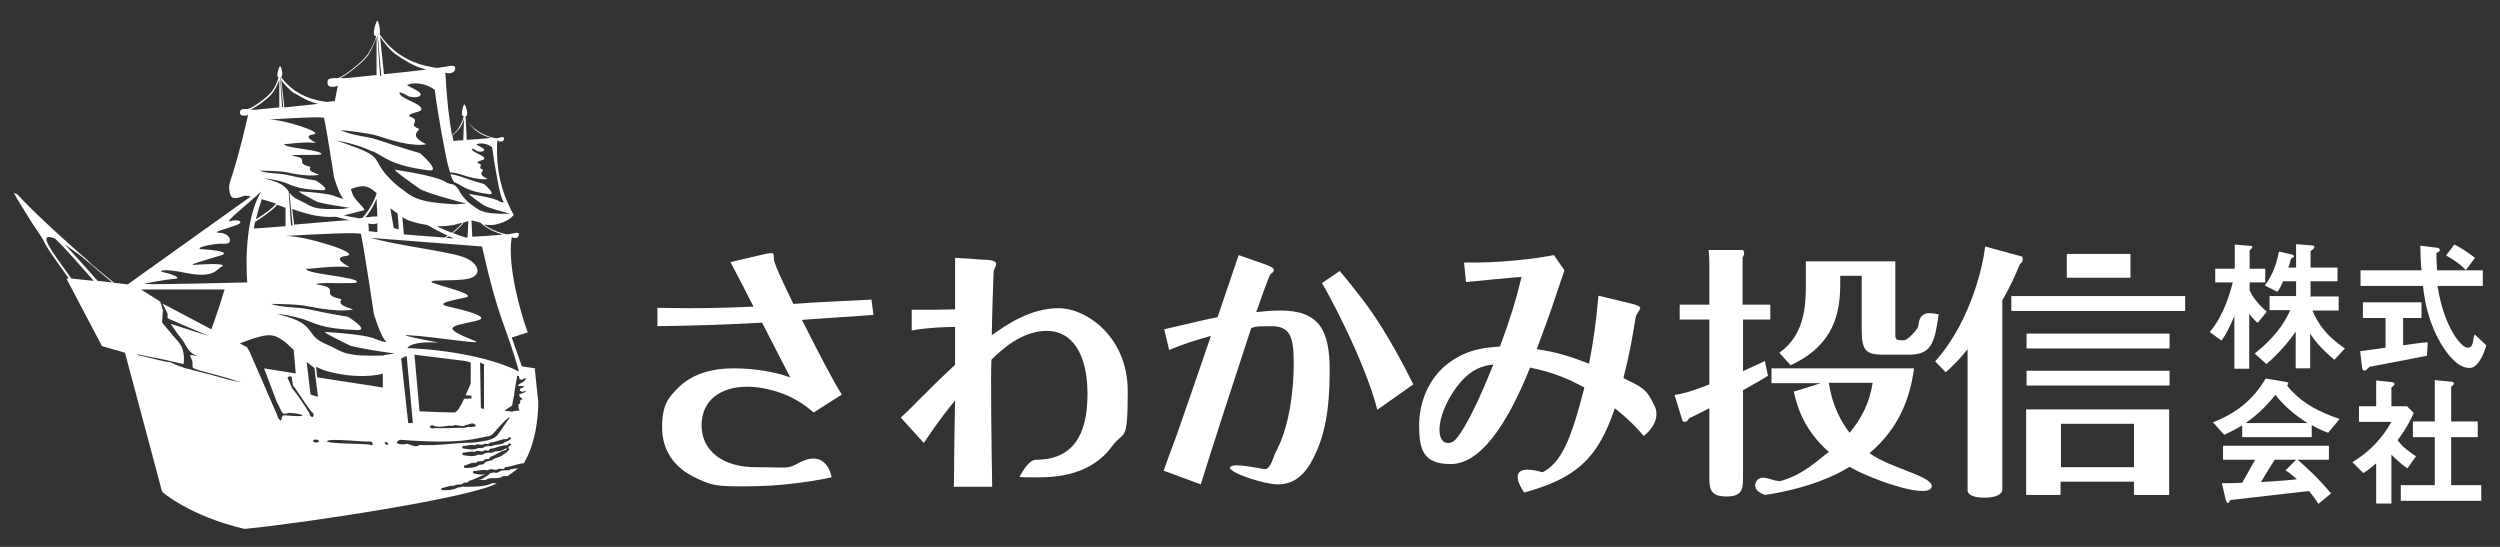
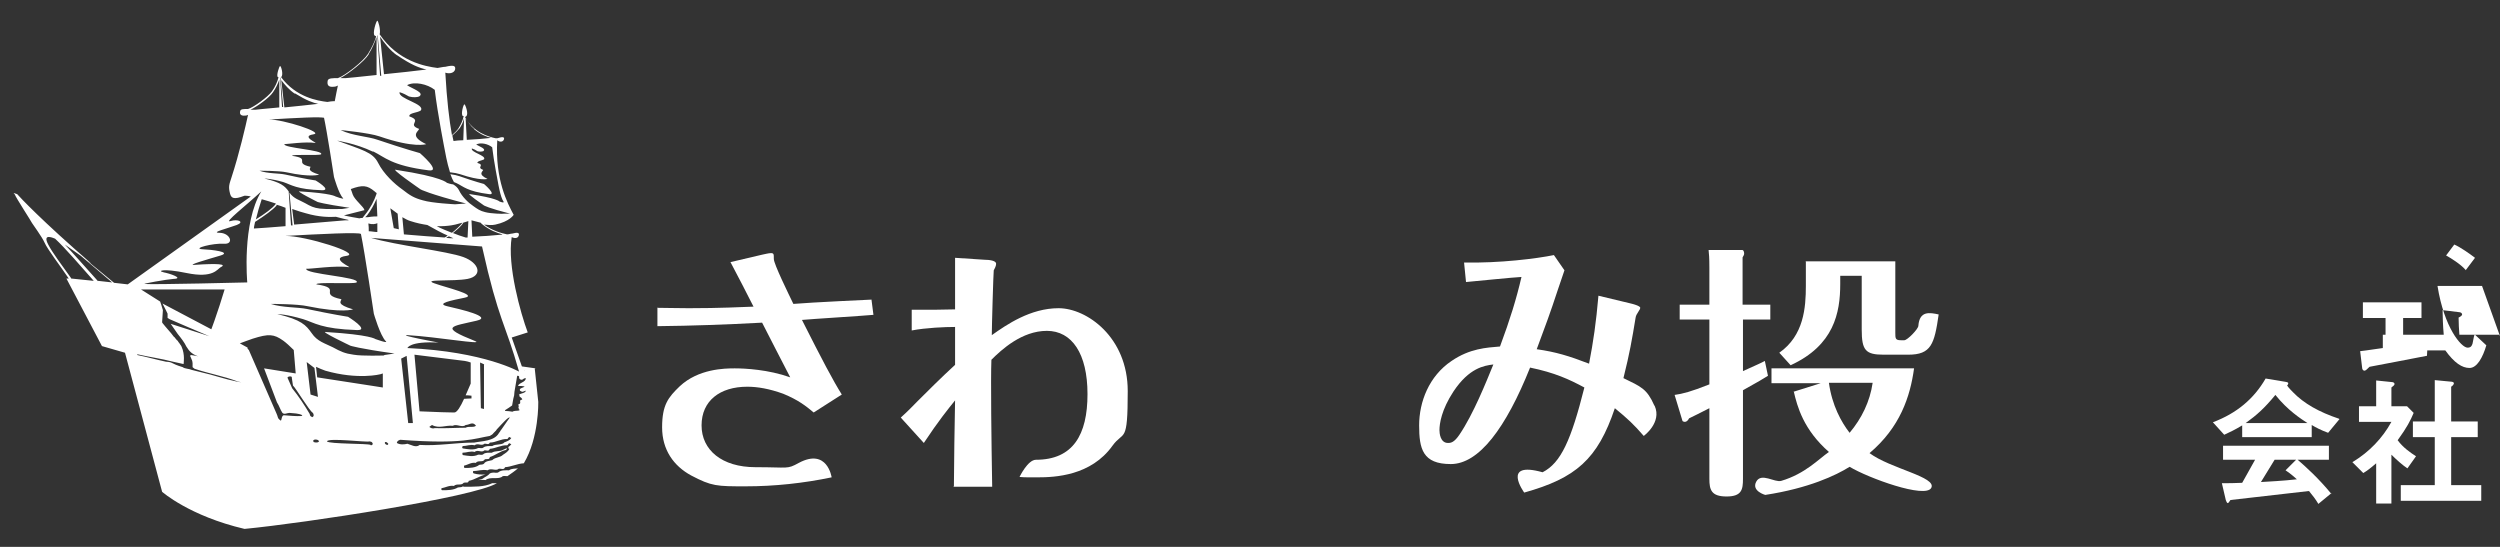
<svg xmlns="http://www.w3.org/2000/svg" id="_レイヤー_1" data-name="レイヤー 1" version="1.1" viewBox="0 0 640 140">
  <rect x="0" y="0" width="640" height="140" fill="#333333" stroke="none" />
  <defs>
    <style>
      .cls-1 {
        fill: #fff;
        stroke-width: 0px;
      }
    </style>
  </defs>
  <path class="cls-1" d="M168.2,78.8c2.6,0,4.5.1,8.1.1,8.2,0,13.5-.3,16.6-.4-.8-1.6-4.9-9.6-5.9-11.4l8.1-1.9c.5-.1,1.7-.4,2.2-.4.8,0,.8.2.8,1.5s3.8,9,5,11.5c4.6-.4,20-1.1,20-1.1l.5,3.9c-1.9.2-16.3,1.1-18.3,1.3,5.2,10.3,8,15.6,10.2,19.1l-7.2,4.6c-1.9-1.6-3.9-3.2-7.8-4.8-3.6-1.3-6.6-1.8-9.2-1.8-7,0-11.7,3.6-11.7,9.9s5.2,10.7,13.8,10.7,8,.6,11.1-1.1c7.3-3.9,8.4,3.7,8.4,3.7-7.2,1.5-14.6,2.3-22,2.3s-8.7,0-14-2.8c-4.4-2.4-7.4-6.5-7.4-12.3s1.6-7.7,4.5-10.5c4.8-4.5,11.5-4.6,14.1-4.6s8.6.3,14.2,2.3c-2.4-4.6-5.4-10.5-7.2-14-9.4.5-17.8.8-26.8.9v-4.8Z" />
  <path class="cls-1" d="M244.2,124.4c0-3.1.2-18.4.3-21.9-1.7,2.1-4.3,5.3-8,10.9l-5.9-6.5c2.1-1.9,2.8-2.7,4.4-4.3,1.9-1.9,6-6,9.5-9.2,0-6.9,0-7.6,0-9.7-2.6,0-7.5.2-11.1.9v-5.3c5.4,0,7.7,0,11.1-.1v-13.2l7.6.5c1.1,0,2.9.2,2.9,1s-.5,1.4-.6,1.7c-.1.7-.5,14.4-.5,16.6,3.8-2.7,9.9-6.9,17.1-6.9s17.7,7.4,17.7,21.2-1,10-3.9,14c-5.5,7.7-14.7,8.1-19.2,8.1s-2.8,0-4.6-.1c0,0,2.1-4.4,4.2-4.4,9.5,0,13.2-6.4,13.2-16.8s-4-16.2-10.4-16.2-11.6,4.8-14.2,7.4c-.2,4.9,0,21.2.2,32.5h-9.9Z" />
-   <path class="cls-1" d="M342.9,69.3c1.7,1.9,6.3,7.8,7.5,9.5,4.6,6.4,9.2,15.1,11.4,19.6l-9.2,6.5c-3.3-12.9-13.5-31.6-14.2-32.4l4.5-3.1ZM298,84.3c9.1-2.1,10.1-2.4,13.7-3.1,1.8-5.3,3.6-10.6,5.4-15.9l7.1,2.5c.7.3,1.9.7,1.9,1.3s-.5.8-.8,1c-.5.5-3.1,8.2-3.7,9.8,1.7-.2,3.9-.4,6.2-.4,9.9,0,12.6,5,12.6,15.3s-1.3,17.1-4.4,22.9c-2.4,4.6-5.4,6.3-8.9,6.3s-12.9-3.1-12.2-4.4c.7-1.3,8.2.5,8.9.5,1.5,0,2.1-3,2.8-4.4,3.4-6.2,4.6-15.5,4.6-22.7s-1.1-9.5-5.9-9.5-4.1.3-5,.5c-5,15.2-10.3,31.6-12.9,40l-9.5-3.5c.9-2.6,1-2.8,3.4-9.3,1.4-4,6.8-19.6,8.7-25.2-3.7,1-7.2,2.1-10.7,3.6l-1.3-5.5Z" />
  <path class="cls-1" d="M382.3,93.3c-1.8,4.4-5.1,12.7-8.7,18-1.3,1.9-2.1,2.1-2.9,2.1-2,0-2.2-2.5-2.2-3.3,0-1.6.5-5.2,3.6-9.9,4-6,7.8-6.6,10.2-6.9ZM423.5,103.8c-1.9-4.3-3.4-4.8-7.9-7,1.6-6.4,2.2-9.9,3.1-15.4.1-.7.3-.9.9-1.9.3-.4.3-.7.3-.7,0-.5-1.9-1-2.8-1.2l-7.9-1.9c-.6,6.9-1.3,11.7-2.4,17.4-5.2-2-8.5-3-13.4-3.7,2.3-6.2,3.4-9.1,5.4-15.2.8-2.4,1.1-3.2,1.7-5l-2.7-3.9c-4.4.9-13.9,2.1-23,1.9l.5,5c2.2-.2,12.1-1.2,14.2-1.3-1.3,5.6-2.9,10.8-5.5,17.8-3.5.3-7.7.5-12.4,3.7-5.8,3.9-8.3,10.5-8.3,16.5s.9,9.9,8.1,9.9,14.1-9.2,20.3-24.7c6.3,1.3,10,3,13.9,5.1-3.4,13.5-6,19.3-10.7,21.7-10.7-3-4.7,5.2-4.7,5.2,13.2-3.7,18.8-8.5,23.2-21.6,3.3,2.7,4.9,4.2,7.4,7.1,0,0,4.7-3.4,2.8-7.7Z" />
  <path class="cls-1" d="M479.4,98c-.7,4.8-2.8,9.1-5.9,12.8-2.1-2.7-4.5-7-5.3-12.8h11.2ZM459.2,100.2c.9,3.9,2.5,9.8,9,15.5-2.6,1.8-6.1,5.6-12.2,7.4-1.7.5-5.1-2.2-6.4.2-1.3,2.4,2.3,3.4,2.3,3.4,11.1-1.7,18.1-5,21.6-7.2,4.8,2.9,19.4,8.2,20.9,5.4,1.5-2.8-10.4-4.9-15.8-8.9,7.8-6.6,10.4-14.4,11.4-21.7h-36.5v3.8h12.6l-7,2.2ZM446.1,78v-12.1c.3-.5.4-.7.4-1s-.1-.9-.5-.9h-8.6c.1,1,.2,1.9.2,4.5v9.5h-7.6v3.8h7.6v16.6c-4.8,1.9-6.8,2.4-8.9,2.7l2,6.6c0,.2.5.3.6.3.4,0,.8-.3,1.1-.9.5-.2,3.4-1.7,5.2-2.6v18.1c0,2.8.5,4.5,4.4,4.5s4.2-1.8,4.2-4.5v-22.7c4-2.2,5.1-2.9,6.4-3.7l-.8-3.8c-1.3.7-1.9.9-5.6,2.6v-13.2h7v-3.8h-7ZM462.3,66.8v6.4c0,5.5-.5,12.7-6.8,17.1l2.9,3.2c11.1-5.1,12.7-13.4,12.7-20.8v-2.1h5.5v13.8c0,5.3,1,6.4,5.6,6.4h6.3c5.9,0,6.7-2.7,7.8-10.3-2.3-.5-4.9-1-5.2,2.9,0,.8-2.8,3.7-3.6,3.7h-.9c-1.4,0-1.4-.5-1.4-1.9v-18.3h-23Z" />
-   <path class="cls-1" d="M527.6,119.6v-11.1h18.7v11.1h-18.7ZM546.3,123.3v3.4h9v-21.9h-36.6v21.9h8.8v-3.4h18.7ZM512.7,76.7c2.1-3.7,3.3-6.4,4.4-9.1.3-.2.7-.5.7-1.2s-.1-.6-.1-.7l-9.5-2.6c-.3,3.2-3.1,18.6-12.8,29.4l2.7,2.8c1.9-1.7,3.7-3.5,5.6-5.9v35.9s-.5,2.1,4.3,2.1,4.6-2.1,4.6-2.1v-48.7ZM545.4,65h-16.3v6.1h16.3v-6.1ZM555.4,85.4h-36.6v3.8h36.6v-3.8ZM555.4,94.9h-36.6v3.8h36.6v-3.8ZM559.4,75.8h-44.5v3.8h44.5v-3.8Z" />
  <g>
-     <path class="cls-1" d="M577.9,82.6c-.6-.5-1.4-1.3-2.1-2.3h0v14.1h-3.8v-13.6h0c-1,2.7-2.4,5.2-3.3,6.4l-3-2.2c3.6-4.3,5.1-9.7,5.9-12.7h-4.5v-3.5h5v-6.2l3.4.3c.6,0,1.1,0,1.1.3s-.3.5-.7.9v4.7h4v3.5h-4v2c.5,1.1,1.4,2.9,4.4,5.5l-2.3,2.8ZM591.3,75.9h7.4v3.6h-6.7c2.1,5.4,6.4,8.4,8.3,9.7l-2.7,2.9c-3.6-3.1-4.9-4.7-6.2-6.7h0v8.9h-3.7v-9.4h0c-1.5,2.2-4.3,5.6-7.5,8.3l-3-2.7c2.4-1.9,6.7-5.6,9.1-11.1h-5.3v-3.6h6.8v-3.8h-3.3c-.7,1.5-1,2.1-1.5,2.7l-3.2-1.6c2.3-3.1,3.1-6.1,3.6-8.7l3.1.7c.5.1.8.3.8.5s-.4.4-.8.6c-.2.6-.4,1.7-.7,2.3h2v-6l3.7.3c.3,0,1,0,1,.4s-.5.7-1,1.1v4.2h6.9v3.5h-6.9v3.8Z" />
-     <path class="cls-1" d="M631.2,69.1c-1.3-1.5-3.9-3.1-5-3.7l2.1-2.8c1.6.7,4,2.4,5.3,3.4l-2.4,3.2ZM621.2,91.1c-4.5.9-10,1.9-14.6,2.8-.6.6-1,1-1.3,1s-.6-.3-.6-.8l-.5-4.2c1.9-.2,4.1-.6,6.5-.9v-7.6h-5.8v-4h15v4h-4.7v7c2.1-.3,4.8-.7,6.3-.8l-.2,3.5ZM635.4,73.2h-11.4c1.7,10.7,6.1,15.8,7.7,15.8s1.2-1.7,1.8-3.4l3,2.8c-.9,3.1-2.4,5.8-4.3,5.8s-3.9-1.3-6.2-4.5c-2.9-4.1-5.1-9.9-5.7-16.5h-16v-4h15.6c-.2-2-.3-5.1-.3-6.3l4.1.5c.6,0,.9.3.9.6s-.5.6-.9.8c0,1.6.1,2.8.2,4.4h11.7v4Z" />
+     <path class="cls-1" d="M631.2,69.1c-1.3-1.5-3.9-3.1-5-3.7l2.1-2.8c1.6.7,4,2.4,5.3,3.4l-2.4,3.2ZM621.2,91.1c-4.5.9-10,1.9-14.6,2.8-.6.6-1,1-1.3,1s-.6-.3-.6-.8l-.5-4.2c1.9-.2,4.1-.6,6.5-.9v-7.6h-5.8v-4h15v4h-4.7v7c2.1-.3,4.8-.7,6.3-.8l-.2,3.5ZM635.4,73.2h-11.4c1.7,10.7,6.1,15.8,7.7,15.8s1.2-1.7,1.8-3.4l3,2.8c-.9,3.1-2.4,5.8-4.3,5.8s-3.9-1.3-6.2-4.5h-16v-4h15.6c-.2-2-.3-5.1-.3-6.3l4.1.5c.6,0,.9.3.9.6s-.5.6-.9.8c0,1.6.1,2.8.2,4.4h11.7v4Z" />
    <path class="cls-1" d="M574.9,108.3h0c2.9-2.1,4.8-3.8,7.6-7.2,3.1,3.9,6.5,6.1,8.2,7.2h0c0,0-15.9,0-15.9,0ZM598.8,107.2c-5.1-1.7-9-3.9-11.8-6.8-.2-.2-1.1-1.1-1.5-1.7.2-.2.3-.4.3-.6s-.3-.3-1-.4l-4.8-.8c-3,5.2-7.4,8.9-13.5,11.2l2.9,3.2c1.5-.7,2.6-1.2,4.6-2.4v3h17.8v-3.1c1,.6,2.3,1.3,4.2,2l2.9-3.5ZM596.8,126.4c-3.2-3.9-6.5-6.9-8.6-8.7h8v-3.6h-27.1v3.6h8.2c-.3.6-2.1,3.7-3.3,5.9-2.3.1-3.3.1-5.2.1l1,4.3c.1.3.3.8.5.8s.4-.4.7-.8c6.3-.7,17.7-2,20.1-2.3.9,1.1,1.7,2.1,2.4,3.3l3.4-2.8ZM585.1,120.4c1.5,1,2.2,1.7,2.9,2.3-3.4.4-7.6.6-9.2.7,1.8-2.9,2.2-3.6,3.5-5.7h5.5l-2.7,2.7Z" />
    <path class="cls-1" d="M602.4,118.2c4.1-2.5,7.5-6,9.8-10.2h-8.3v-4h4.4v-6.6l3.9.4c.5,0,.8.2.8.5s-.3.5-.8.9v4.8h4l1.7,1.7c-.8,1.9-1.7,3.7-4.1,7,1.4,1.9,3.3,3.2,4.7,4.1l-2.2,3.1c-1.1-.7-2.8-2.2-4.1-3.5v12.5h-3.9v-10.3c-1.5,1.3-2.3,1.9-3.3,2.5l-2.8-2.8ZM623.2,97.3l4.2.4c.5,0,.8.2.8.4s-.2.6-.7.9v8.9h6.8v4h-6.8v12.3h7.7v4h-20.6v-4h8.7v-12.3h-5.6v-4h5.6v-10.6Z" />
  </g>
  <path class="cls-1" d="M127.6,120.9c-.5.3-1,0-1.5.1-.2,0-.5.1-.7.2-.4.5-1,.8-1.5,1.1-.4.4-1,.5-1.5.6.6,0,1.2-.1,1.9,0,1.2-1,3.4,0,4.4-1,.4-.1.8,0,1.2,0,1-.7,1.9-1.3,2.7-2-.8.1-1.6,0-2.3.5-.9,0-2-.1-2.7.5ZM137.1,94.3l-3.5-.5c-.9-2.6-1.8-5.1-2.6-7.4l4.1-1.3c-1.8-4.8-5.3-17.2-4.1-24.4.8.4,1.6.3,1.8-.4.2-.7-.2-.9-1.7-.5,0,0,0,0,0,0-.4,0-.8.2-1.3.2-1.5-.3-3.8-1-5.9-2.5,1,.1,2,.2,2.9,0,3.7-.8,4.7-2.5,4.7-2.5-1.6-3-4.8-9-4.2-19.1h0c.7.6,1.5.4,1.7-.2.2-.6-.2-.8-1.7-.3,0,0-.2,0-.4,0-1.9-.4-5.6-1.5-7.8-5.3v-.2s0,0,0,0c.2,0,.3-.2.3-.2.6-.6-.3-3-.5-3-.3,0-1,2.7-.4,3,0,0,.1,0,.2,0h0c-.2,1.1-.7,2.1-1.3,3.1-.3.5-1,1.2-1.7,1.8-.7-3.9-1.3-8.9-1.7-16,1.2.4,2.3,0,2.5-.8.2-1-.4-1.2-2.5-.7h0c-.6,0-1.2.2-2,.3-3.2-.4-10.1-1.7-14.8-8.6h0c.3-1.3-.4-3.5-.6-3.5-.3,0-1.3,3.3-.7,3.8,0,0,.2.1.4.2h0c-.4,1.5-1.2,3-2.1,4.5-1.2,1.9-5.9,5.6-7.7,6.2-1.4,0-2.4,0-2.6.6-.2,1,0,1.8,1.6,1.6.5,0,.7-.2,1-.3-.2,1-.5,2.3-.8,4-.1,0-.2,0-.3,0h0c-.4,0-1,.1-1.6.2-2.5-.3-8-1.2-11.8-6.3h0c0,0,0-.1,0-.1.6-.5,0-2.8-.3-2.8-.2,0-1,2.4-.6,2.8,0,0,.1,0,.2.1-.3,1.2-.9,2.5-1.7,3.6-1,1.4-4.7,4.1-6.1,4.5-1.1,0-1.9,0-2,.5-.2.7,0,1.3,1.2,1.2.4,0,.6-.1.8-.2-.6,2.8-2.3,10.1-4.2,15.9-.6,1.9-.9,2.4-.4,4.3.3,1.1.9,1.6,3.7.5.2,0,.8,0,1.6.2l-31.5,22.5-3.5-.4-6.8-5.6,1,.7c-12.9-11.2-18.2-16.9-19-17.8l-.9-.3c0,.1.2.2.3.4.2.7,4.3,7,4.4,7.3.1.2,2.6,3.6,3.2,5,.8,1.8,3.9,5.8,6.2,9.2h-.6c0,0,9.1,17.3,9.1,17.3l5.9,1.7,9.5,35.6s7,6.2,21.1,9.5c15.5-1.5,58.7-8.1,64.6-11.7-.4,0-.8,0-1.2,0-2,1-4.8.9-7.2.9,0,0-.2,0-.3-.1-.3.3-.9.2-1.3.3-1.1.7-2.7.7-4,.7-.1,0-.3-.2-.2-.3v-.2c1.1-.2,2-.8,3.2-.6.7-.7,1.9,0,2.5-.8.5-.2,1.2.2,1.3-.5,1.6-.3,2.8-1.3,4.3-1.6,0,0,0,0,0,0-1,0-2,0-3-.3-.1,0-.3-.3-.2-.4v-.2c1.2,0,2.4-.5,3.7-.2,1-.7,2.1.3,2.9-.4.6-.1,1.3.4,1.6-.4,1.6-.1,3.1-.9,4.8-1,3.9-6.5,3.7-15.7,3.7-15.7l-.9-8.5ZM18.2,71.2c-2.3-3.2-4.9-6.7-5.8-8.5-1.8-3.3,1.6-1.6,1.7-1.6,2.4,2.2,7,7.5,9.9,10.8l-5.8-.6ZM25.1,72c-2.7-3-6.5-7.3-8.5-9.4l4.1,2.9,8,6.8-3.6-.4ZM134.2,95s0,0,0,0c0,0,0,0,0-.1,0,0,.1,0,.1,0ZM133,95.2s-8.9-5.2-28.7-6.1c0,0,.5-1.8,8-1.4,0,0-10.8-2-7.9-1.9,7.1.4,19.9,2.6,17.2,1.5-9.3-3.7-6-3.7.4-5.2,4.4-1-4.5-3-7.5-3.7-3-.7,1.1-1.5,4.5-2.2,3.4-.7-4.9-2.6-7.9-3.7-3-1.1,4.9-.4,8.6-1.1,4-.8,3-4.1-1.1-5.6-4.1-1.5-17.2-3-23.6-4.9l28.4,2.2c4.3,19.3,5.9,19.4,9.5,32.1ZM123.9,93.3v11.4s-.8-.2-.8-.2l-.2-11.7,1.1.5ZM120.7,101.4v.6c-.7,0-1.5.1-1.9.1-.9,2-1.8,3.5-2.5,3.5-.8,0-4.8-.1-8.9-.3l-1.3-14.5,12.9,1.6c.5.1,1,.2,1.5.4v5.4c-.4,1-.9,2-1.3,3,.3,0,.9,0,1.5.1ZM110.6,108.8c1.8,1,3.5,0,5.3.2,1-.6,2.4.6,3.3-.2.9,0,1.7-.9,2.5,0,0,0,.1.2.2.1-.5.7-1.9.1-2.7.6-2.6,0-5.2.2-7.9.1-.5.2-1,0-1.4-.3.2-.2.4-.3.7-.5ZM105.7,108.3h-1.2c0,0-1.8-16.5-1.8-16.5l1.4-.7,1.6,17.2ZM87.8,55.2l5.5-1.4c-.1-.8-2.5-2.6-3-4-.2-.5-.3-1-.5-1.4,3-1.1,4.2-1,6.1.6.1.1.3.3.5.4v.2c-.6,1.8-1.6,3.7-2.9,5.3-.2.3-.5.6-.7.9-.3,0-.5,0-.8.1-1.1-.2-2.5-.4-4.1-.8ZM89.2,56.4c-.2,0-.5,0-.8,0-3.6.3-8.6.7-13.1,1.1l-.5-4c1.4.5,2.7.9,3.5,1.1,3.4,1,6.1,1,7.7.9,1.2.3,2.2.6,3.2.8ZM94,55.1c1-1.3,1.8-2.8,2.4-4.2l.2,4.5c-.5,0-1.2,0-2.4.2h0c-.2,0-.5,0-.7,0,.2-.2.4-.4.6-.6ZM96.6,57.1v2.3c-.7,0-1.5-.2-2.2-.2,0-.7,0-1.3-.1-2,.9.3,1.8.2,2.4-.1ZM99.9,53.3l1.9,1.4.3,4-1.3-.3-.9-5.2ZM115.9,59.7c1.1-.9,2.3-1.9,2.7-2.7h0c0,0,1.3-.4,1.3-.4l-.2,4.2c-.2,0-.3,0-.5,0-1-.3-2.2-.7-3.4-1.2ZM116.2,61c-.6,0-1.3,0-2-.1.2-.1.4-.3.7-.4.5.2,1,.4,1.4.6ZM115.7,59.6c-1.2-.5-2.6-1-3.9-1.7,3.2.1,5.1-.5,5.1-.5l1.5-.4c-.5.7-1.6,1.7-2.7,2.6ZM114.6,60.3c-.3.2-.5.4-.8.5-3.2-.2-6.8-.5-10.4-.8l-.4-4.4c.7.4,1.4.8,2.1,1,1.5.5,3,.8,4.3,1,2.1,1.2,3.8,2.1,5.2,2.7ZM128.5,60.1c-.2,0-.3,0-.4,0-1.9.2-4.7.4-7.2.5l-.2-4.2c.7.2,1.5.4,2.3.6.1,0,.2.2.3.3,2.1,1.7,3.9,2.3,5.3,2.7ZM121.4,33.1c1.7,1.4,3.2,1.9,4.3,2.2-1.6.2-4,.4-6.2.5l-.3-5.6c.5.9,1.3,2.1,2.2,2.8ZM117.7,32.8c.5-.8.9-1.6,1.1-2.5l-.2,5.6c-1,0-1.8.1-2.5.2-.1-.5-.2-.9-.3-1.4.8-.7,1.5-1.4,1.9-1.9ZM101.6,14.1c3.8,2.6,5.8,3.3,7.6,3.7h0c-3,.4-7.1.8-10.9,1.2l-1-9.6c1,1.5,2.6,3.6,4.4,4.8ZM96.7,9.1l.9,10.3h-.3c0,0-.7-10.3-.7-10.3h.1ZM94.4,13.8c.9-1.4,1.5-2.9,2-4.3v9.7c-4.4.5-7.9.8-7.9.8-.5,0-1,0-1.4,0,2.1-1.1,6.2-4.3,7.3-6.1ZM95.6,38.8c2.9,1.4,4.6,3.6,14.1,4.8,3.5.5-2.2-4.4-2.2-4.4,0,0-4-1.1-10.8-3.4-2.5-.9-6.4-1-9.5-2.5,0,0,7.3.7,9.9,1.6,9,3.1,12,2,12,2-4.4-2.1-2-3.2-1.8-3.9-3.3-1.2,1-2-2.5-3.2-.2-.9,2-.9,2.9-1.5,1.3-1.7-5.9-3-5.4-4.7,1,.3,1.7.7,2.4,1.1,1.1.3,2.1.2,2.6,0,1.5-1-1.8-2-3.1-2.9,1.9-1,5.2-.3,7.1,1.2.7,6,2.6,15.6,2.6,15.6,0,0,.5,3,1.3,5.5,1,.1,2,.3,2.6.5,5.3,1.8,7,1.2,7,1.2-2.6-1.2-1.2-1.9-1.1-2.3-1.9-.7.6-1.2-1.5-1.8,0-.5,1.2-.6,1.7-.9.7-1-3.5-1.8-3.1-2.8.6.2,1,.4,1.4.7.6.2,1.2.1,1.5,0,.9-.6-1-1.2-1.8-1.7,1.1-.6,3-.2,4.1.7.4,3.5,1.5,9.1,1.5,9.1,0,0,.6,3.7,1.4,4.8.3.5-1,0-1,0,0,0-.7-.9-7.6-1.9-1.2-.4,3.6,2.9,3.6,2.9,0,0,1.2.7,6.7,2.1h-1.6c0,.1-3.4,0-4.8-.4-1.3-.3-2-.8-3.1-1.6-1.2-.8-2.8-2.3-3.6-4-.3-.6-.8-1.1-1.5-1.5-.5,0-1.6-.4-1.6-.4,0,0-1.1-1.5-12.9-3.3-2.1-.7,6.2,5,6.2,5,0,0,2,1.1,11.6,3.6l-2.8.2s-5.9-.3-8.2-1c-2.3-.6-3.4-1.3-5.3-2.8-2-1.4-4.8-4-6.2-6.8-1.4-2.8-4.1-3.3-10.5-5.7,0,0,4.7.7,9.1,2.8ZM75.5,23.9c3.1,1.9,4.6,2.4,6,2.7h-.2c-2.4.3-5.6.6-8.5.9l-.8-7c.8,1.1,2.1,2.6,3.5,3.5ZM71.8,19.9l.7,7.5h-.3s-.5-7.5-.5-7.5h.1ZM82.9,29.9c.8,3.6,2.6,15.4,2.6,15.4,0,0,1.2,4.3,2.3,5.4.5.5-1.9-.4-1.9-.4,0,0-.9-.8-9.1-1.3-1.5-.3,4.5,2.7,4.5,2.7,0,0,1.4.5,8.2,1.5l-1.9.3s-4.1.1-5.7-.1c-1.6-.2-2.4-.6-3.8-1.4-1.4-.8-2.9-1.1-4-2.7h0s.8,8.4.8,8.4h-.4c0,0-.6-8.7-.6-8.7-1-1.4-2-2.3-6.2-3.3,0,0,1.6,0,4.8.9,2.1.7,3.4,1.9,10,2.1,2.5,0-1.7-2.5-1.7-2.5,0,0-2.8-.4-7.7-1.5-1.8-.4-4.5-.2-6.7-1,0,0,5.1,0,6.9.4,6.4,1.4,8.4.6,8.4.6-3.2-1-2.3-1.5-2.2-2-4.5-1,.3-2.1-4.7-2.8-.2-.5,6.8,0,7.4-.4.8-1.1-9.7-1.6-9.4-2.6.7,0,5.5-.7,7.9-.3.8.1-3.8-1.7-.5-2.2,3-.4-7.8-3.9-11.4-3.8,6.6-.4,13.8-.8,14.1-.4ZM70.8,52.4s0,0,0,0c.8.2,1.5.5,2.3.8v4.7c-3.5.3-6.5.5-8.1.6,0-.5.2-1.1.3-1.7,2.2-1.4,4.6-3.1,5.5-4.2ZM65.5,56.2c.4-1.7.9-3.4,1.5-5.2,1.1.3,2.4.7,3.6,1.1,0,0,0,0,0,.1-.8,1.1-2.9,2.6-5,3.9ZM64.1,28.1c1.7-.8,4.9-3.1,5.8-4.5.7-1,1.2-2.1,1.6-3.2v7.1c-3.5.3-6.2.6-6.2.6-.4,0-.8,0-1.1,0ZM41.9,69.7c-1.7-.3-.4-1.1,5.9.2,6.8,1.4,7.8-1,8.7-1.5,1.7-.8-.8-1-6.6-.6-2.5.2,3.6-1.5,6.6-2.4,2.9-.9-2.3-1.5-4.8-1.6-2.5-.2,2.9-1.6,5.6-1.4,2.7.2,1.7-2.7-1-2.8-2.7,0,2.2-1.2,4.3-2,2.1-.8.3-1.6-1.6-1-1.9.6,4.1-4.1,7.9-7.6-5,8.1-3.6,23.3-3.6,23.3,0,0-23.9.6-26.2.4-1.1,0,5.7-1.2,7.3-1.3,2.8-.1-.9-1.4-2.6-1.7ZM62.7,98c-2.9-.3-5.9-1.3-8.8-2.1l-4.8-1.2c-.6-.3-1.9-.3-2.3-.7-3.3-1-2.4-1.3-4.3-1.4-2.4-.5-4.8-1.2-7.3-1.7-.1,0-.1-.2,0-.2,3,.7,6.1,1.1,9.1,1.9l2.7.6c0-.2.4-2.4-.5-4.4-.1-.3-.3-.5-.5-.8,0-.1-.2-.3-.3-.4-.1-.2-.2-.4-.4-.5-.2-.2-.3-.4-.5-.6,0-.1-.2-.2-.3-.3-.2-.3-.5-.6-.7-.9-1.1-1.3-2.1-2.4-2.2-2.6h0c0,0-.1-.2-.1-.2l.2-3.1c-.3-1-.5-1.7-.7-2.2l-4.9-3.1h21.4c-.8,2.7-1.7,5.4-2.6,8-.3.9-.6,1.6-.8,2.2l-12.5-6.6c.6,1.1,1.3,2.6,1.3,2.6,0,0,0,.6,0,1.1.1,0,.3.2.5.3.7.3,9,3.9,10.5,4.5h.2c0,0,0,0,0,0,0,0,0,0-.1,0l-10.3-3.3c.4.6,1.1,1.6,1.8,2.6.9,1.1,1.8,2.3,2.2,3.2.8,1.3,1.5,2.1,3.6,2.7,0,0,.1,0,.2,0-.8-.2-1.7-.4-2.5-.5-.7,0,0,.7,0,1,.4.7.3,1.4.3,2.1l.5.4c3.5,1.2,7.5,1.9,10.9,3.2l2.3.6h0ZM77.2,106.5c-1.4.1-3.2-.1-4.6-.2-.6.3-.4,1-.7,1.4-.7-.5-.7-.6-.9-1.3l-.2-.5-7.1-16.3s-.5-.4-.3-.6l-2-1.1c1.1-.4,2.1-.8,3.3-1.2,4.1-1.3,5.4-1.2,7.8.5.7.5,1.7,1.4,2.7,2.4l.5,6-8.1-1.3,3.3,8.7c.6.9.8,1.8,1.4,2.7.5.5,1.2,0,1.8,0,1,.1,2.4.1,3.3.6h0ZM79.8,106.7c-.4-.1-.5-.5-.5-.7-1.3-2.2-2.8-4.5-4.5-6.6l-1.2-2.7c0-.4,1.3-.5,1.1,0l.3,2c.7.6,4.2,6.5,5.1,7,.2.3.4.9-.2,1.1ZM78.4,92.6l2.1,1.6.9,7.4-1.9-.6-1-8.4ZM80.4,113.2c-.2,0-.2-.3-.2-.5.4-.3.9-.2,1.3,0,0,0,0,.2.2.2-.2.5-.9.4-1.3.3ZM94.9,113.9c-.8-.4-10.6-.2-11.2-.9.2-1,10.3.3,10.9,0,.3.1.6,0,.8.5.1.4-.3.5-.5.5ZM81.2,96.6l-.3-2.7c.8.4,1.6.7,2.4,1,8.4,2.4,14.1.9,14.1.9l.6-.2v3.6c.1,0-16.8-2.6-16.8-2.6ZM99.2,113.9c-.3,0-.6-.2-.7-.5.1-.6.8,0,.9.2,0,.2-.1.2-.2.3ZM98.4,91s-5.7.2-7.9-.2c-2.2-.3-3.3-.8-5.3-1.9-2-1-4-1.5-5.4-3.6-1.5-2.1-2.6-3.4-8.8-4.9,0,0,2.2,0,6.6,1.3,2.9.9,4.6,2.5,13.8,2.8,3.4.1-2.3-3.4-2.3-3.4,0,0-3.9-.6-10.5-2-2.4-.5-6.2-.3-9.3-1.3,0,0,7,0,9.5.6,8.8,1.8,11.6.8,11.6.8-4.4-1.3-3.1-2-3-2.6-6.2-1.3.5-2.8-6.4-3.8-.2-.7,9.4,0,10.3-.5,1.1-1.4-13.3-2.1-12.9-3.5,1,.1,7.5-.9,10.9-.4,1.1.2-5.2-2.3-.6-2.9,4.1-.6-10.7-5.2-15.7-5.1,9-.5,19-1,19.4-.5,1,4.8,3.3,20.4,3.3,20.4,0,0,1.6,5.6,3.1,7.1.6.6-2.7-.6-2.7-.6,0,0-1.2-1.1-12.6-1.8-2-.4,6.2,3.5,6.2,3.5,0,0,2,.7,11.3,2l-2.7.4ZM107.3,114c-.9.6-2-.1-3-.4-.8.2-1.9.3-2.7-.2,0-.5.7-.9,1.1-.8,15.8,1.2,19-.4,22.7-1,0,0,.2-.1.3-.2,0,0,0,0,.2-.1.1-.1.3-.2.4-.4,0,0,.1-.1.2-.2.1-.1.3-.3.5-.5,0,0,.1-.2.2-.3,1.4-1.5,3-3.3,3.3-3,0,0-1.3,1.8-2.1,3-.2.2-.3.4-.4.6,0,0,0,0-.1.1-.1.2-.2.3-.2.3-1.2,2.1-4.5,2-6.3,2.4-4.7,0-9.3.9-14,.6ZM130,114.7c.1,0,.2.1.4.2-.3.7-1,1.1-1.6,1.5-.8.8-2,.6-2.8,1.4-.7.2-1.7.2-2.1.9-.3.3-.8.2-1.2.3-1,.8-2.5.8-3.7.8-.1,0-.3-.2-.2-.4v-.2c1-.2,1.8-.9,3-.7.6-.8,1.8,0,2.3-.9.5-.2,1.2.2,1.3-.6,1.4-.4,2.6-1.5,4.1-1.8.2,0,.2-.4.3-.5-.3.1-.6.3-.9.4-.9.6-2.1.2-3,.8-.8,0-1.7-.1-2.2.4-.4.3-.9,0-1.3.1-1.2.6-2.6.3-3.9.1,0-.1-.3-.3-.1-.4v-.2c1.1,0,2-.5,3.1-.2.8-.7,1.8.3,2.5-.4.5-.1,1.1.4,1.4-.4,1.5-.1,2.9-1,4.4-.9.3,0,.3-.6.7-.5,0,.1.2.1.4.2-.2.3-.5.6-.8.7,0,0,0,0,.2,0ZM129,113.4c-.9.6-2.1.2-3,.8-.8,0-1.7-.1-2.3.4-.4.3-.9,0-1.3.1-1.2.6-2.6.3-3.9.1-.1,0-.3-.3-.1-.4v-.2c1.1,0,2-.5,3.1-.2.8-.7,1.8.3,2.5-.4.5-.1,1.1.4,1.4-.3,1.5,0,2.9-1,4.4-.9.3,0,.3-.6.7-.5.1.1.2.2.4.2-.4.7-1.2.9-1.9,1.2ZM133,100.8c-.1.2,0,.5,0,.7.3.2.7.5.7.8-1.2.1.1,1-1,1.2,0,.3.2.6,0,.9.1.1.2.3.1.4.2,0,.4.2,0,.3-.5.1-1.2,0-1.6.3-.6-.1-1.3-.2-1.9-.2v-.2c.6-.4,1.3-.8,1.8-1.2l.3-1.7s0,0,0,0c.2-.6.3-1.2.3-1.8l.7-4.1c.2,0,.4,0,.5.2,0,.1,0,.2,0,.4.1.3.5.5.8.4.3-.2.5-.4.9-.4,0,1.1-1.7,1.1-2,2,.5,0,1.5,0,1.7.2-.5.3-1.4.4-1.2.9,0,0,0,0,0,.1.2.1.4.3.7.3.3-.1.5-.2.8-.3,0,.6-1.2.7-1.8,1ZM116.9,46.9c1.7.8,2.7,2.1,8.3,2.8,2.1.3-1.3-2.6-1.3-2.6,0,0-2.3-.6-6.3-2-.6-.2-1.4-.4-2.3-.5.3.8.6,1.5.9,2,.2.1.5.2.7.3Z" />
</svg>